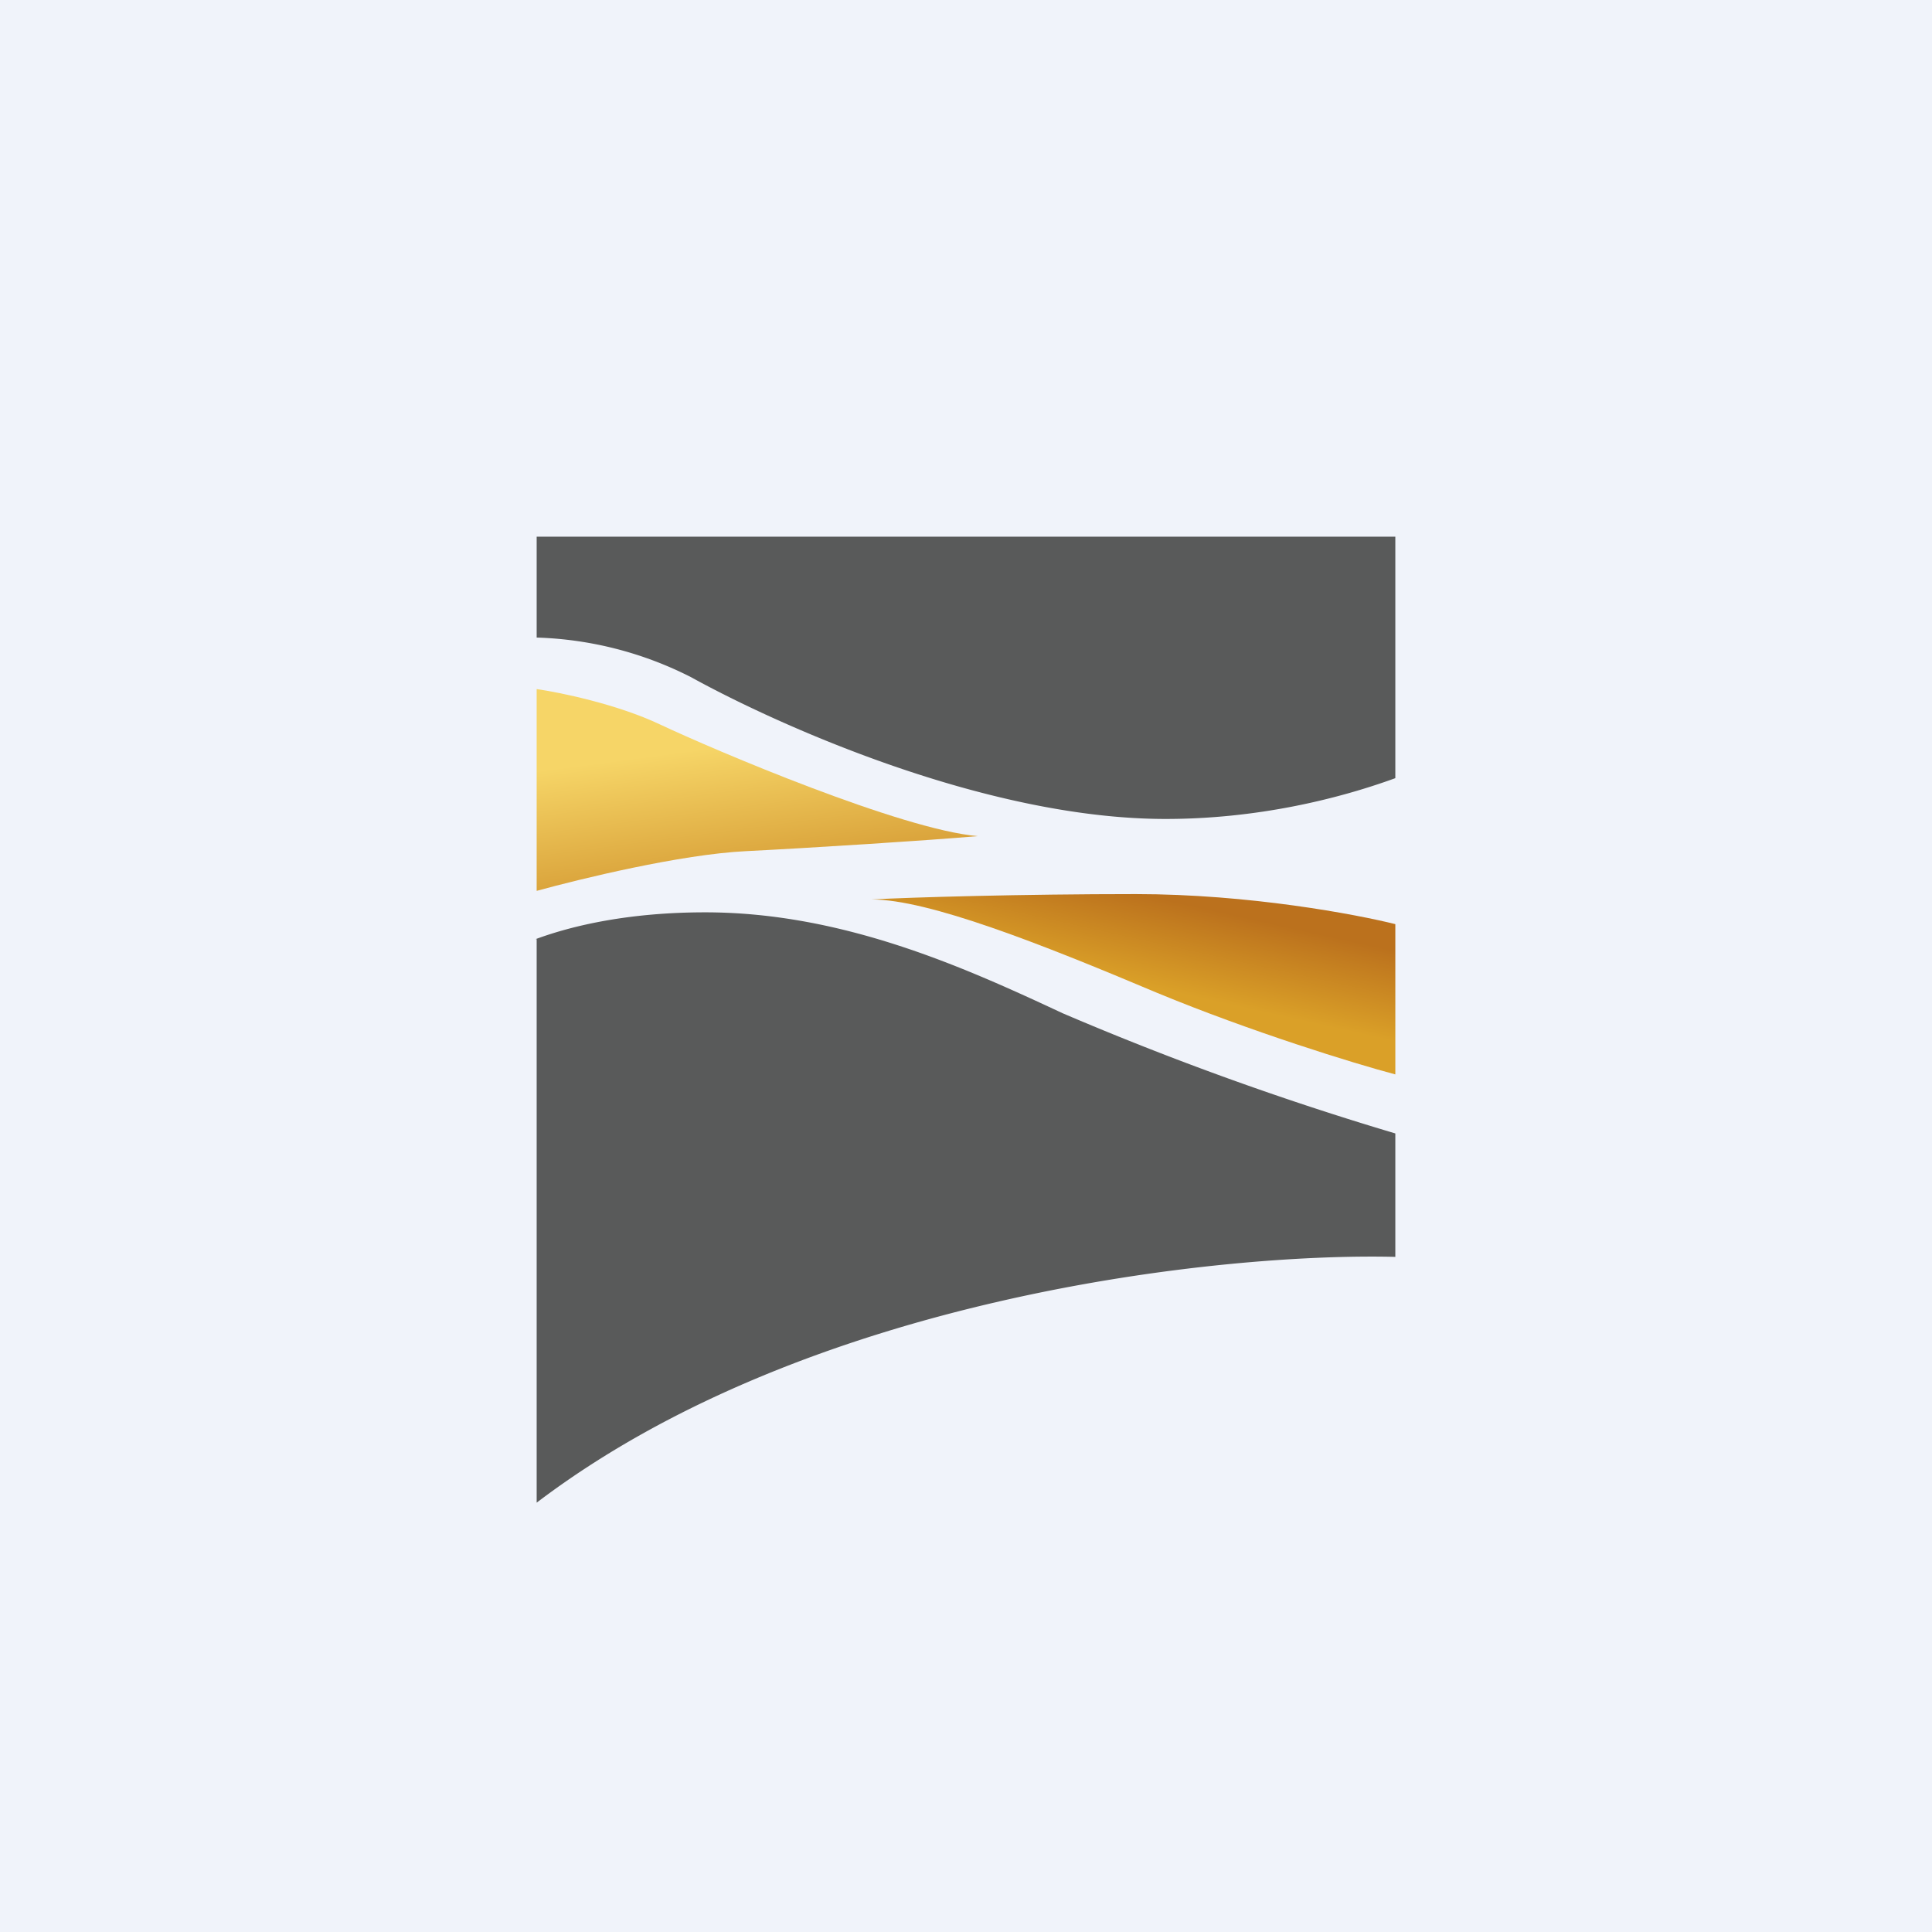
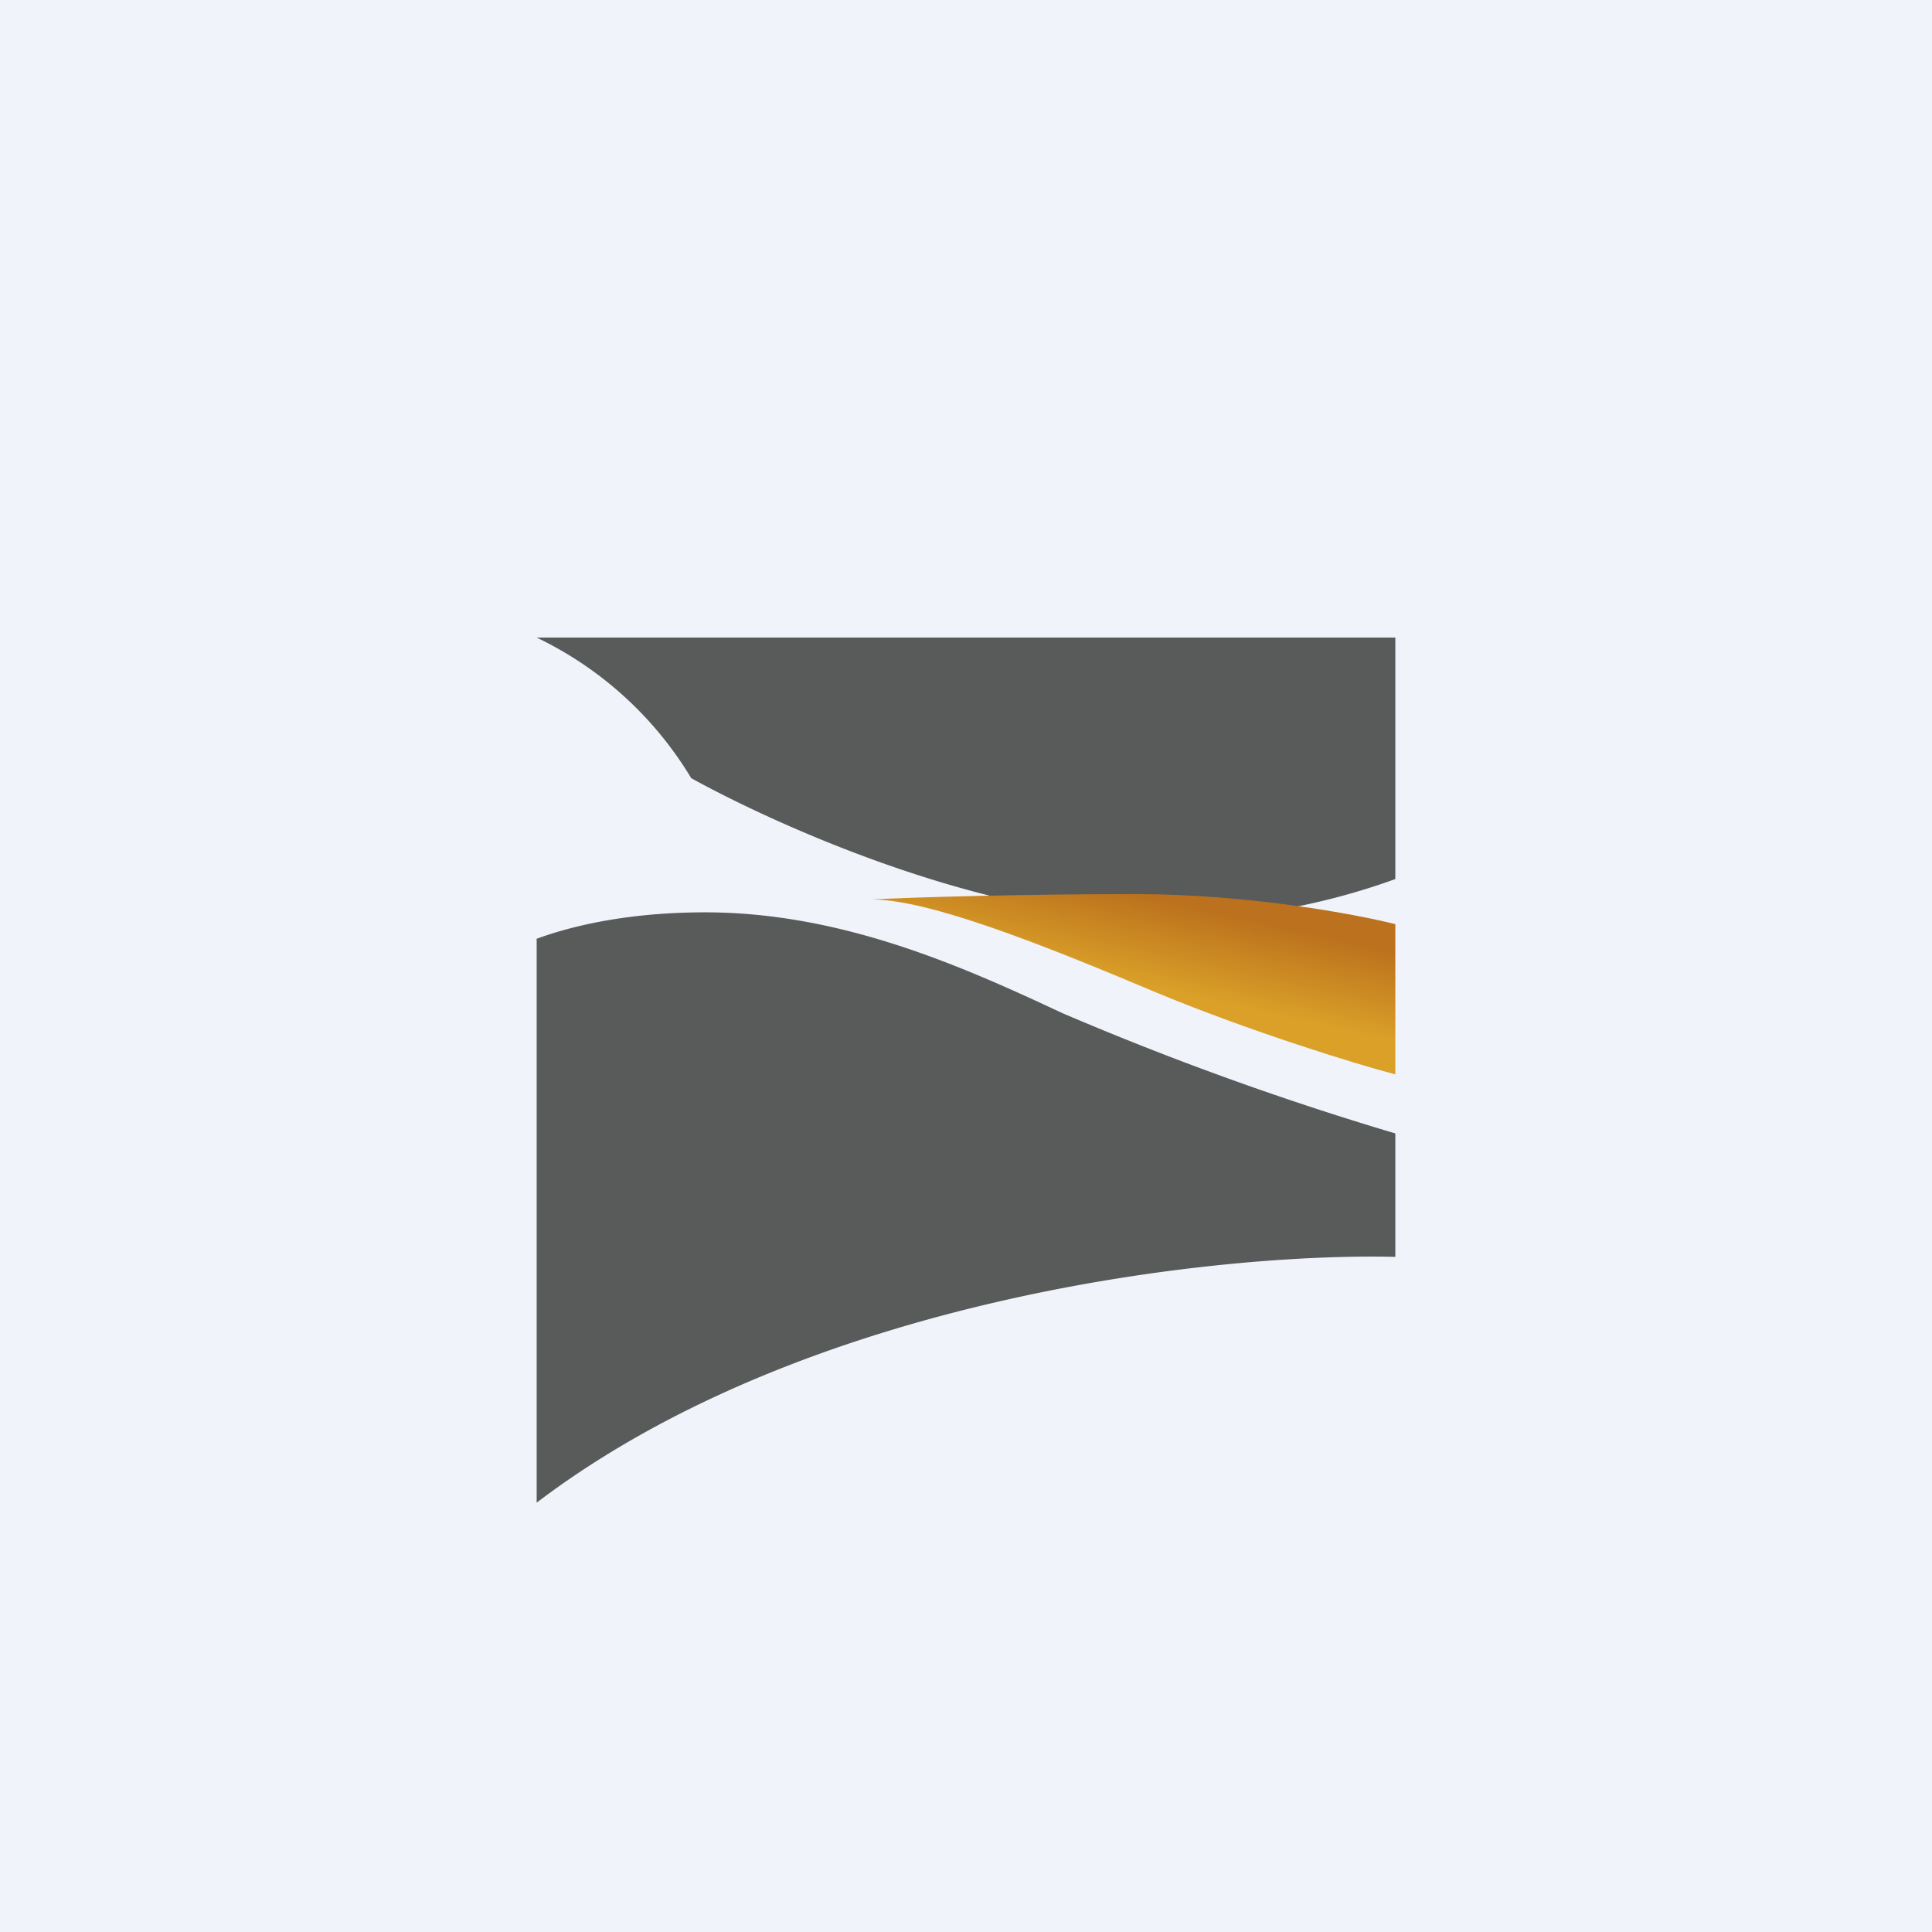
<svg xmlns="http://www.w3.org/2000/svg" width="18" height="18" viewBox="0 0 18 18">
  <path fill="#F0F3FA" d="M0 0h18v18H0z" />
-   <path d="M5 5.94V5h8v2.25c-.55.2-1.3.38-2.14.38-1.7 0-3.66-.9-4.42-1.32A3.39 3.39 0 0 0 5 5.94Zm0 2.81V14c2.54-1.93 6.39-2.33 8-2.29v-1.15A28.6 28.6 0 0 1 9.9 9.44c-.9-.42-2.04-.94-3.33-.94-.7 0-1.23.12-1.58.25Z" fill="#595A5A" />
-   <path d="M5 6.42V8.3c.4-.11 1.34-.34 1.95-.37.6-.03 1.7-.1 2.16-.14-.71-.06-2.45-.8-2.96-1.04-.4-.19-.94-.3-1.15-.33Z" fill="url(#a0jbjcd1x)" />
+   <path d="M5 5.94h8v2.25c-.55.2-1.3.38-2.14.38-1.7 0-3.66-.9-4.42-1.32A3.39 3.39 0 0 0 5 5.94Zm0 2.81V14c2.54-1.93 6.39-2.33 8-2.29v-1.15A28.6 28.6 0 0 1 9.9 9.44c-.9-.42-2.04-.94-3.33-.94-.7 0-1.23.12-1.58.25Z" fill="#595A5A" />
  <path d="M10.58 8.33c-1.06 0-2.09.03-2.46.05.53 0 1.57.41 2.66.87.87.36 1.84.66 2.22.76v-1.4c-.36-.09-1.36-.28-2.42-.28Z" fill="url(#b0jbjcd1x)" />
  <defs>
    <linearGradient id="a0jbjcd1x" x1="6.9" y1="6.93" x2="7.08" y2="8.29" gradientUnits="userSpaceOnUse">
      <stop stop-color="#F6D567" />
      <stop offset="1" stop-color="#D49932" />
    </linearGradient>
    <linearGradient id="b0jbjcd1x" x1="10.99" y1="8.41" x2="10.81" y2="9.22" gradientUnits="userSpaceOnUse">
      <stop stop-color="#BB711D" />
      <stop offset="1" stop-color="#DAA028" />
    </linearGradient>
  </defs>
</svg>